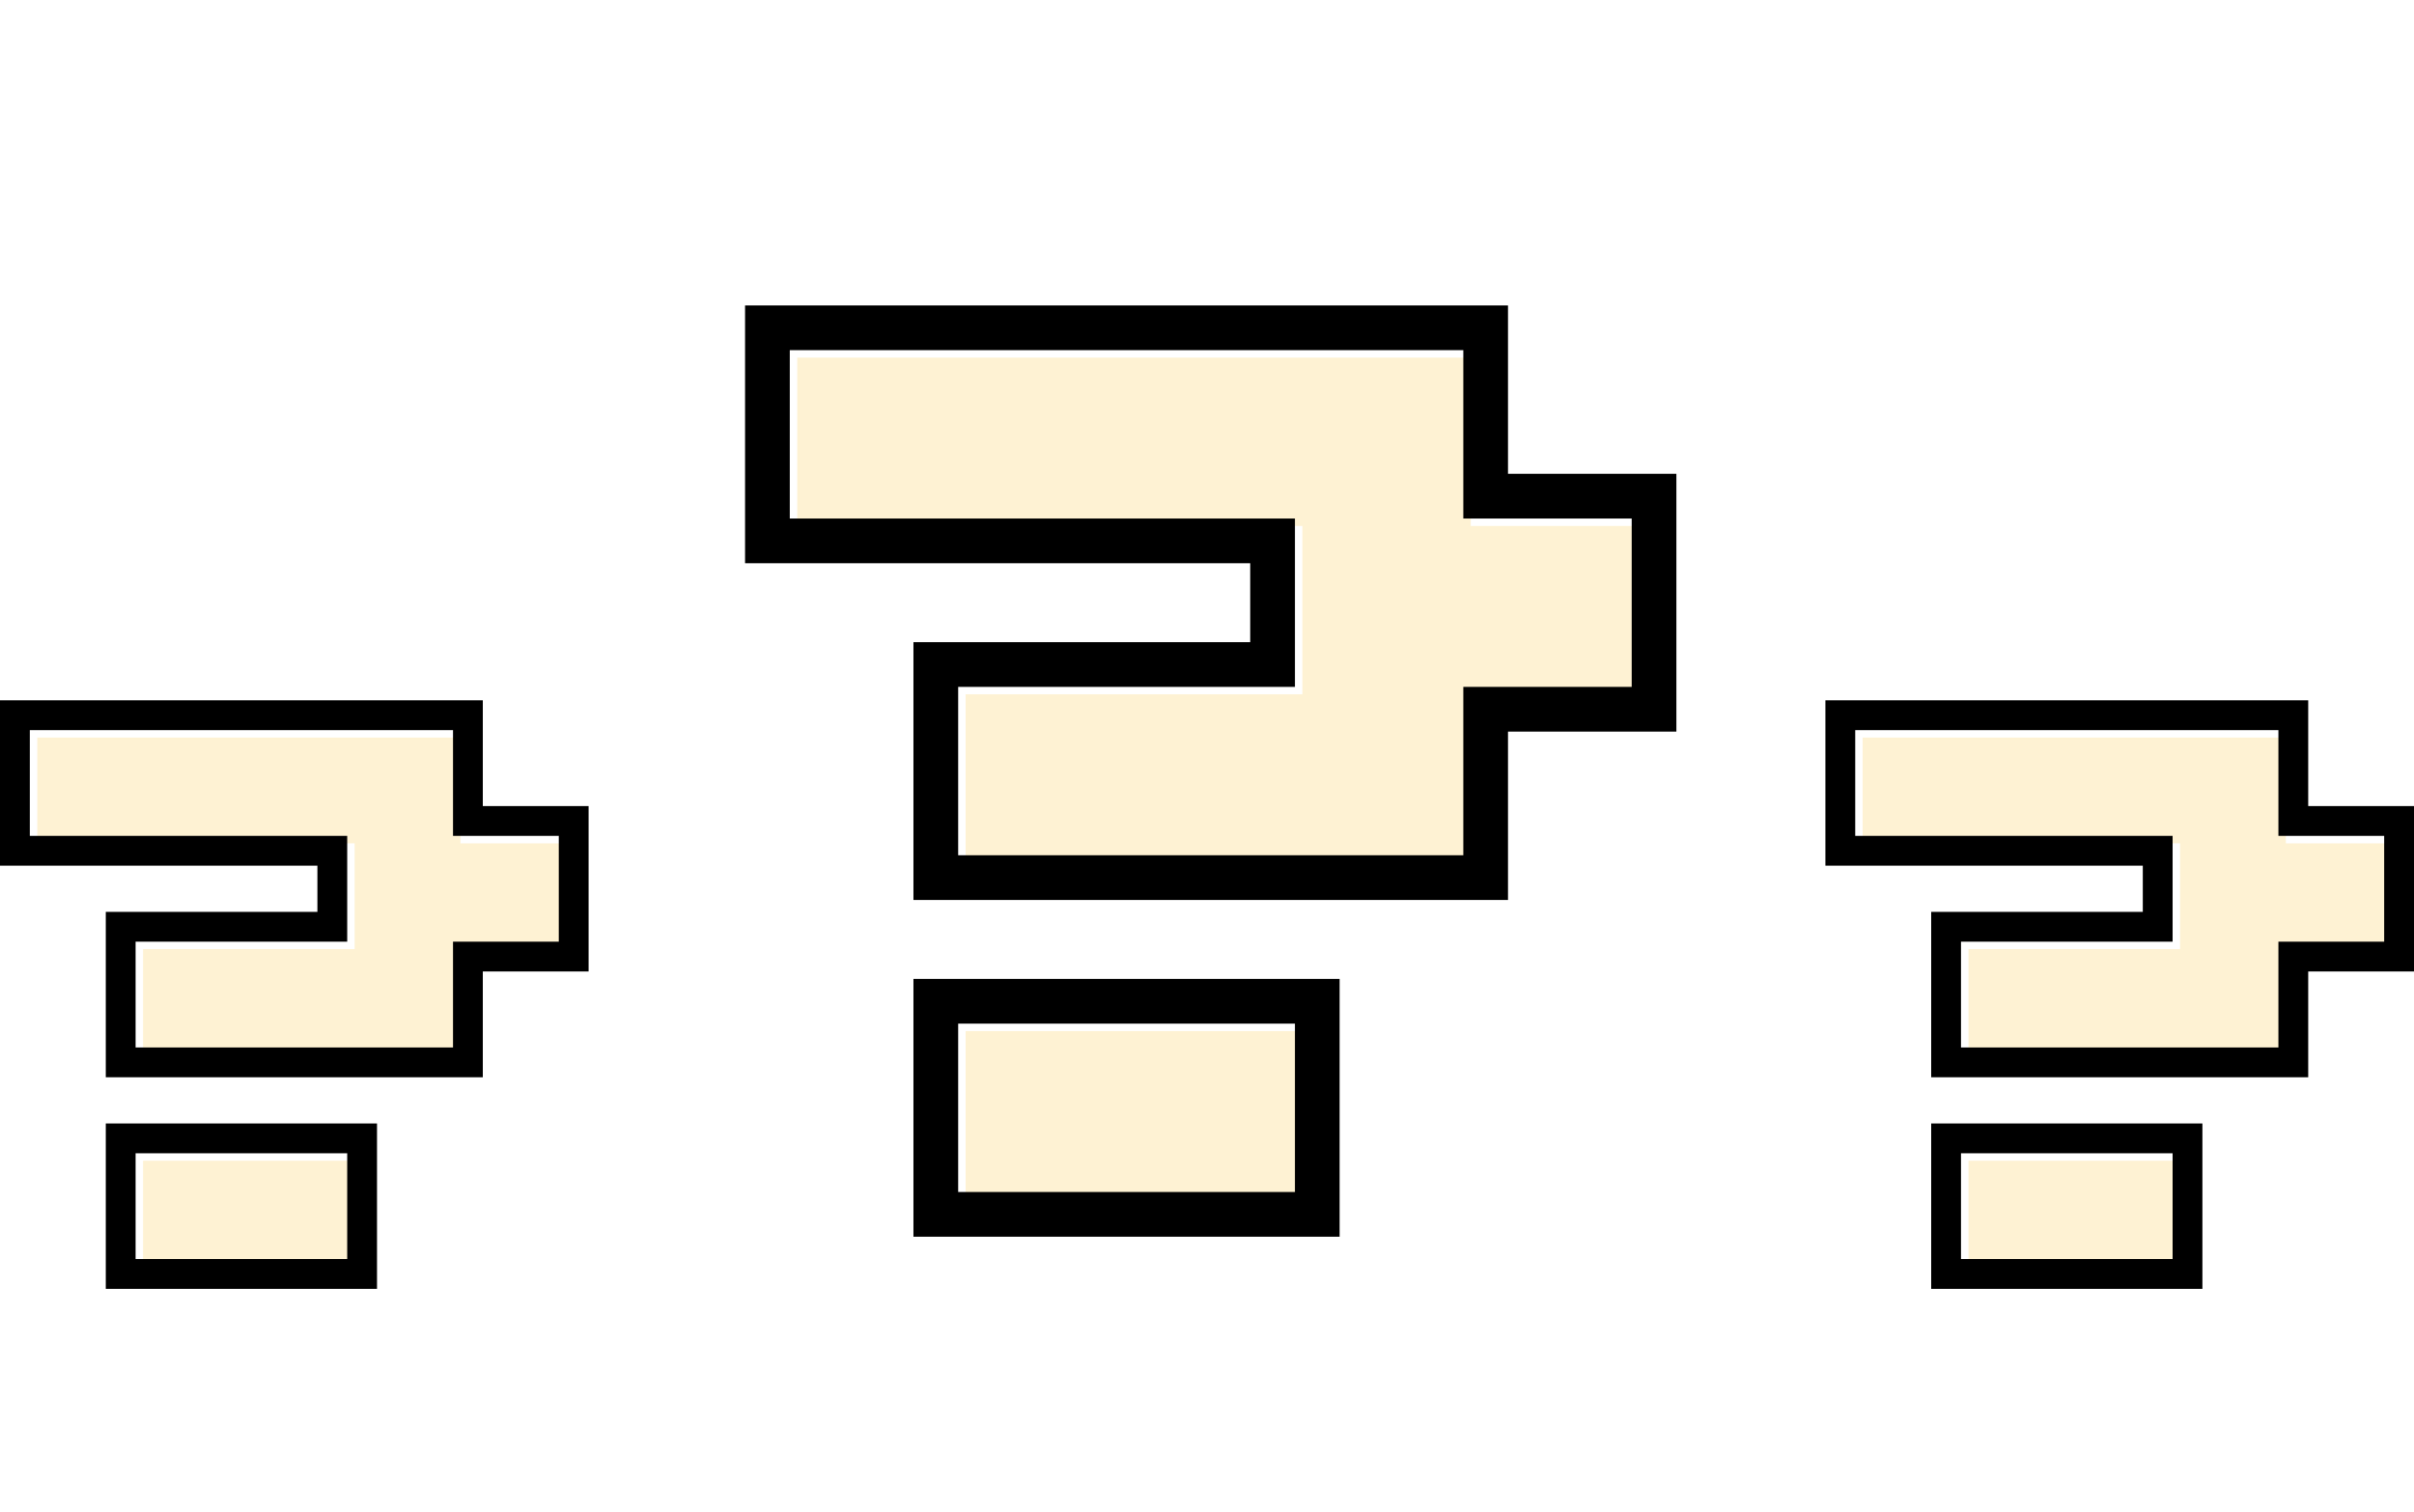
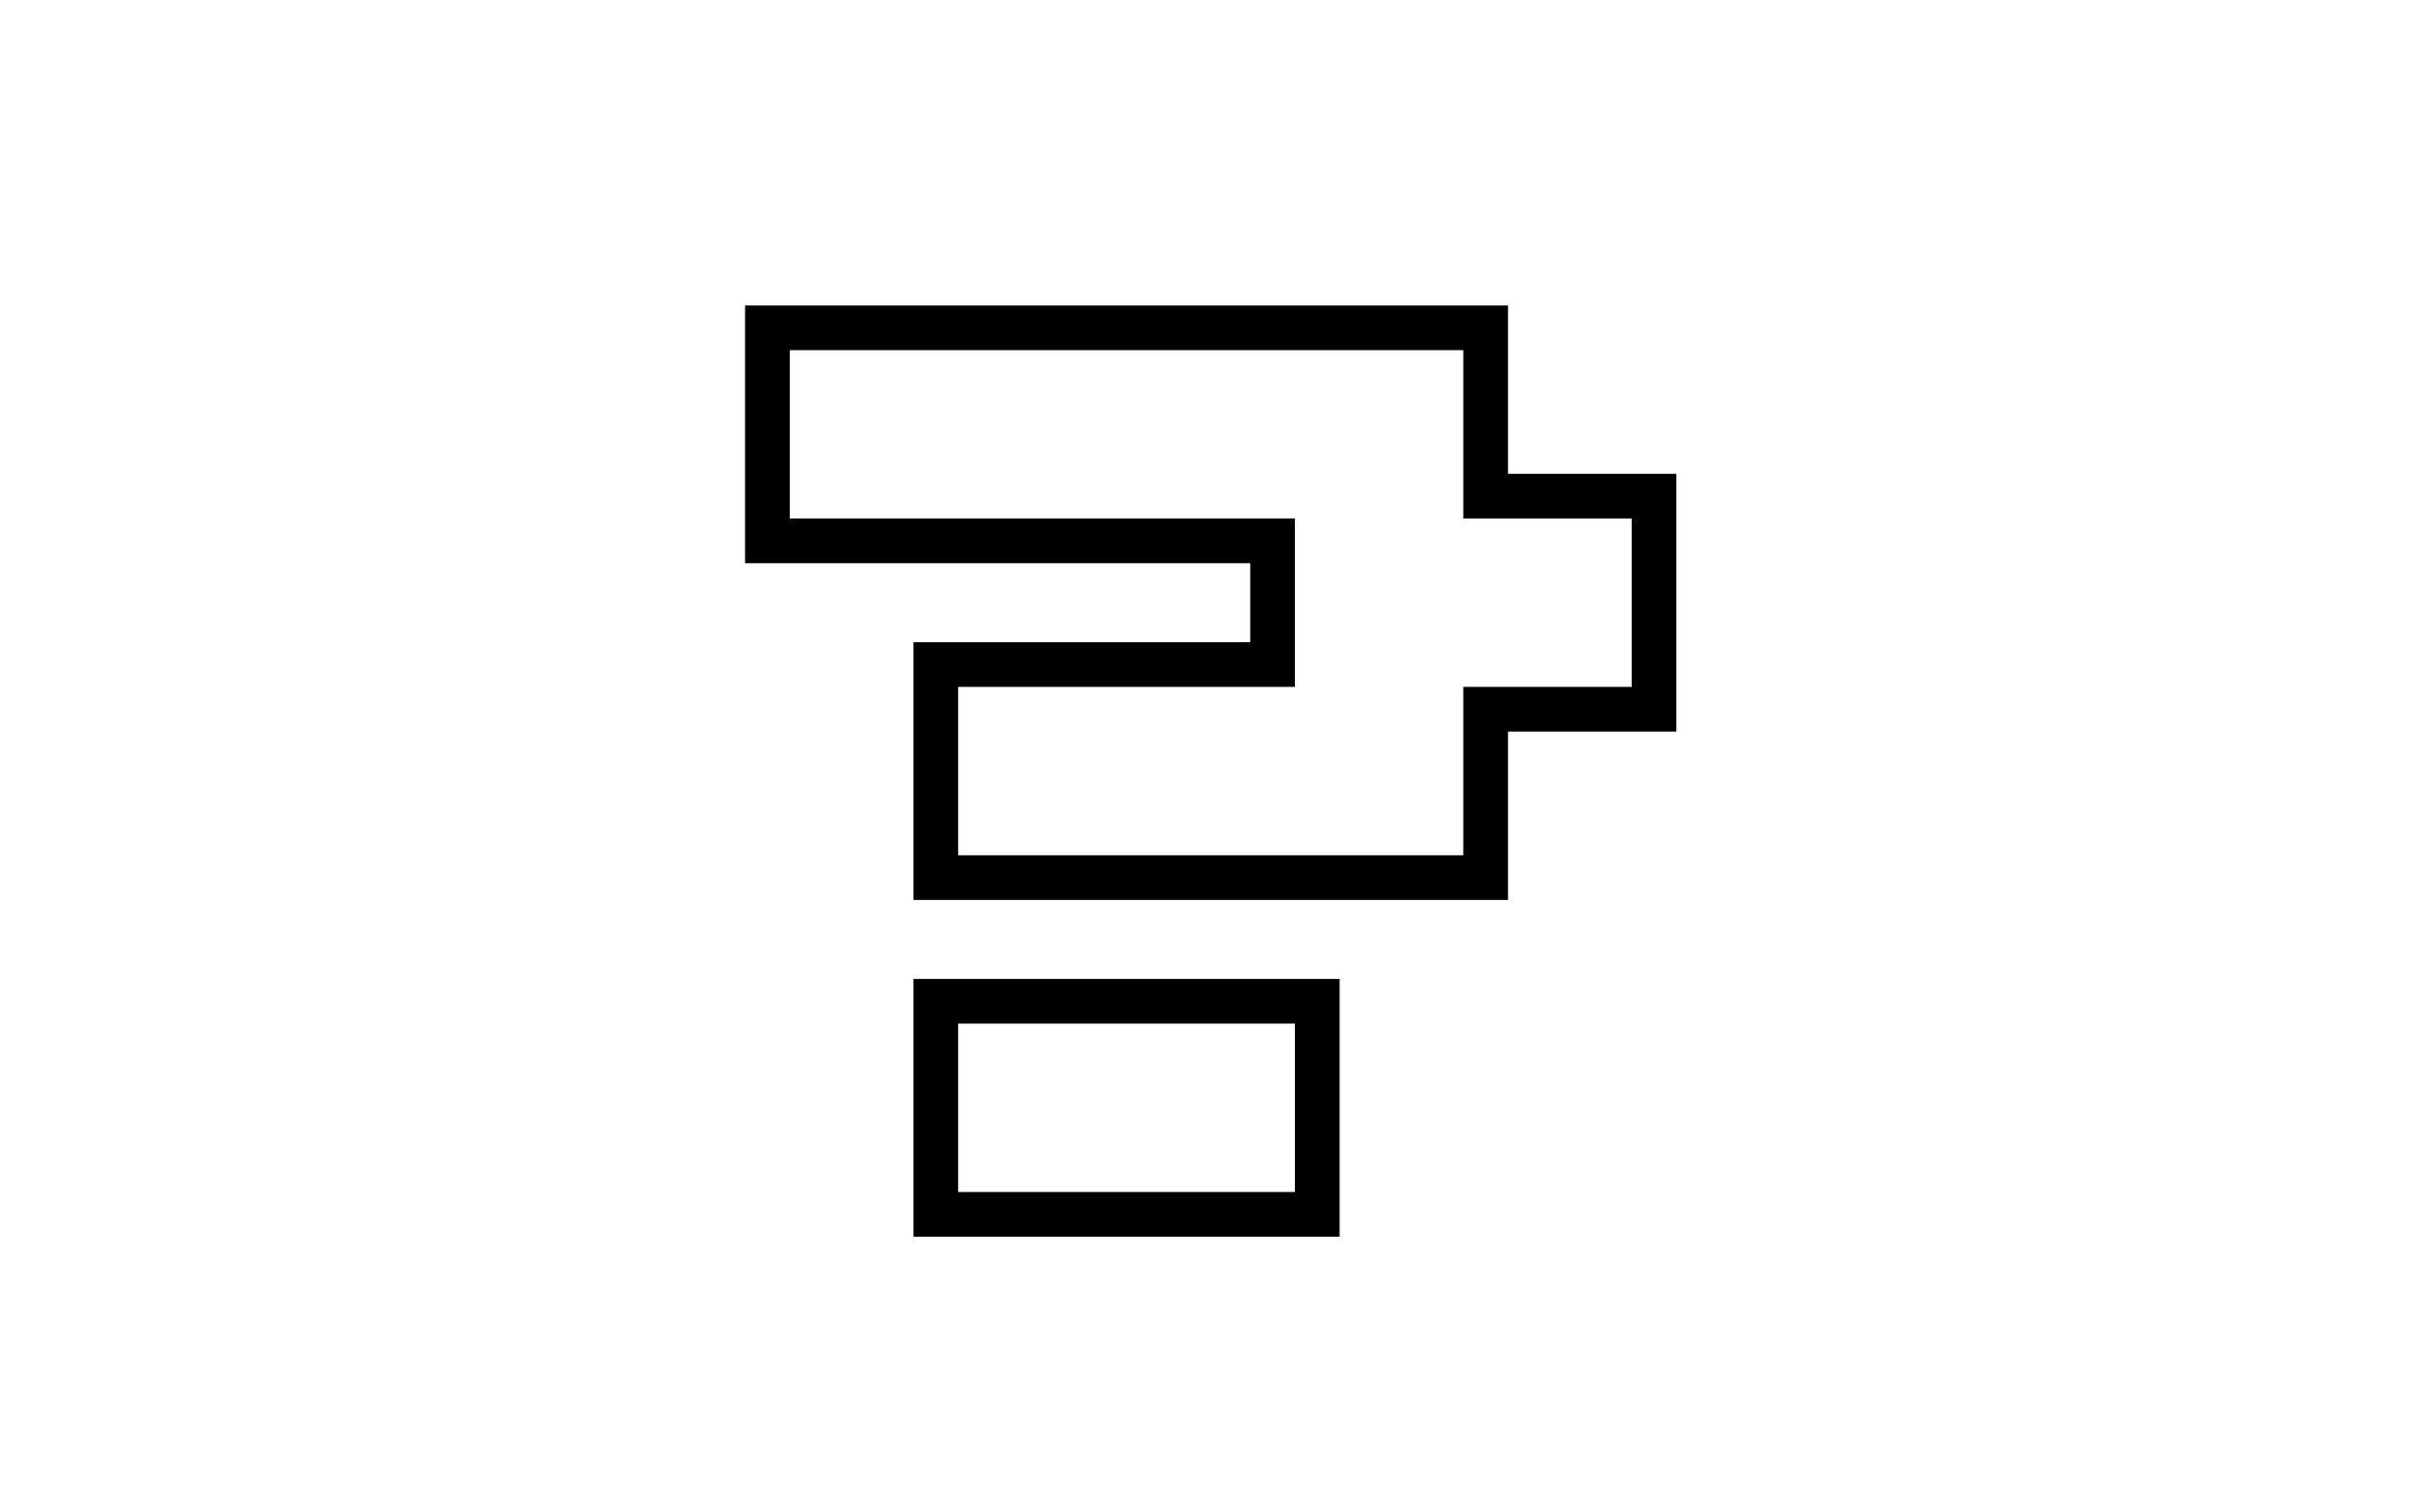
<svg xmlns="http://www.w3.org/2000/svg" width="324" height="203" viewBox="0 0 324 203" fill="none">
  <g filter="url(#filter0_ii_483_12429)">
-     <path d="M128.6 114.8V92.2H173.8V69.6H106V47H196.4V69.6H219V92.2H196.4V114.8H128.6ZM128.6 160V137.4H173.8V160H128.6Z" fill="#FEF2D3" />
-   </g>
+     </g>
  <path d="M176.8 134.4V163H125.6V134.4H176.8ZM199.4 44V66.6H222V95.2H199.4V117.8H125.6V89.2H170.8V72.6H103V44H199.4Z" stroke="black" stroke-width="6" />
  <g filter="url(#filter1_ii_483_12429)">
-     <path d="M263.2 140.6V126.4H291.6V112.2H249V98H305.8V112.2H320V126.4H305.8V140.6H263.2ZM263.2 169V154.8H291.6V169H263.2Z" fill="#FEF2D3" />
-   </g>
-   <path d="M293.6 152.8V171H261.2V152.8H293.6ZM307.8 96V110.2H322V128.4H307.8V142.6H261.2V124.4H289.6V114.2H247V96H307.8Z" stroke="black" stroke-width="4" />
+     </g>
  <g filter="url(#filter2_ii_483_12429)">
-     <path d="M18.2 140.6V126.4H46.6V112.2H4V98H60.8V112.2H75V126.4H60.8V140.6H18.2ZM18.2 169V154.8H46.6V169H18.2Z" fill="#FEF2D3" />
-   </g>
-   <path d="M48.6 152.8V171H16.2V152.8H48.6ZM62.8 96V110.2H77V128.4H62.8V142.6H16.2V124.4H44.6V114.2H2V96H62.8Z" stroke="black" stroke-width="4" />
+     </g>
  <defs>
    <filter id="filter0_ii_483_12429" x="100" y="41" width="125" height="125" filterUnits="userSpaceOnUse" color-interpolation-filters="sRGB">
      <feFlood flood-opacity="0" result="BackgroundImageFix" />
      <feBlend mode="normal" in="SourceGraphic" in2="BackgroundImageFix" result="shape" />
      <feColorMatrix in="SourceAlpha" type="matrix" values="0 0 0 0 0 0 0 0 0 0 0 0 0 0 0 0 0 0 127 0" result="hardAlpha" />
      <feOffset dx="-10" dy="-9" />
      <feComposite in2="hardAlpha" operator="arithmetic" k2="-1" k3="1" />
      <feColorMatrix type="matrix" values="0 0 0 0 0 0 0 0 0 0 0 0 0 0 0 0 0 0 0.25 0" />
      <feBlend mode="normal" in2="shape" result="effect1_innerShadow_483_12429" />
      <feColorMatrix in="SourceAlpha" type="matrix" values="0 0 0 0 0 0 0 0 0 0 0 0 0 0 0 0 0 0 127 0" result="hardAlpha" />
      <feOffset dx="11" dy="10" />
      <feComposite in2="hardAlpha" operator="arithmetic" k2="-1" k3="1" />
      <feColorMatrix type="matrix" values="0 0 0 0 1 0 0 0 0 1 0 0 0 0 1 0 0 0 1 0" />
      <feBlend mode="normal" in2="effect1_innerShadow_483_12429" result="effect2_innerShadow_483_12429" />
    </filter>
    <filter id="filter1_ii_483_12429" x="245" y="94" width="79" height="79" filterUnits="userSpaceOnUse" color-interpolation-filters="sRGB">
      <feFlood flood-opacity="0" result="BackgroundImageFix" />
      <feBlend mode="normal" in="SourceGraphic" in2="BackgroundImageFix" result="shape" />
      <feColorMatrix in="SourceAlpha" type="matrix" values="0 0 0 0 0 0 0 0 0 0 0 0 0 0 0 0 0 0 127 0" result="hardAlpha" />
      <feOffset dx="-10" dy="-9" />
      <feComposite in2="hardAlpha" operator="arithmetic" k2="-1" k3="1" />
      <feColorMatrix type="matrix" values="0 0 0 0 0 0 0 0 0 0 0 0 0 0 0 0 0 0 0.25 0" />
      <feBlend mode="normal" in2="shape" result="effect1_innerShadow_483_12429" />
      <feColorMatrix in="SourceAlpha" type="matrix" values="0 0 0 0 0 0 0 0 0 0 0 0 0 0 0 0 0 0 127 0" result="hardAlpha" />
      <feOffset dx="11" dy="10" />
      <feComposite in2="hardAlpha" operator="arithmetic" k2="-1" k3="1" />
      <feColorMatrix type="matrix" values="0 0 0 0 1 0 0 0 0 1 0 0 0 0 1 0 0 0 1 0" />
      <feBlend mode="normal" in2="effect1_innerShadow_483_12429" result="effect2_innerShadow_483_12429" />
    </filter>
    <filter id="filter2_ii_483_12429" x="0" y="94" width="79" height="79" filterUnits="userSpaceOnUse" color-interpolation-filters="sRGB">
      <feFlood flood-opacity="0" result="BackgroundImageFix" />
      <feBlend mode="normal" in="SourceGraphic" in2="BackgroundImageFix" result="shape" />
      <feColorMatrix in="SourceAlpha" type="matrix" values="0 0 0 0 0 0 0 0 0 0 0 0 0 0 0 0 0 0 127 0" result="hardAlpha" />
      <feOffset dx="-10" dy="-9" />
      <feComposite in2="hardAlpha" operator="arithmetic" k2="-1" k3="1" />
      <feColorMatrix type="matrix" values="0 0 0 0 0 0 0 0 0 0 0 0 0 0 0 0 0 0 0.25 0" />
      <feBlend mode="normal" in2="shape" result="effect1_innerShadow_483_12429" />
      <feColorMatrix in="SourceAlpha" type="matrix" values="0 0 0 0 0 0 0 0 0 0 0 0 0 0 0 0 0 0 127 0" result="hardAlpha" />
      <feOffset dx="11" dy="10" />
      <feComposite in2="hardAlpha" operator="arithmetic" k2="-1" k3="1" />
      <feColorMatrix type="matrix" values="0 0 0 0 1 0 0 0 0 1 0 0 0 0 1 0 0 0 1 0" />
      <feBlend mode="normal" in2="effect1_innerShadow_483_12429" result="effect2_innerShadow_483_12429" />
    </filter>
  </defs>
</svg>